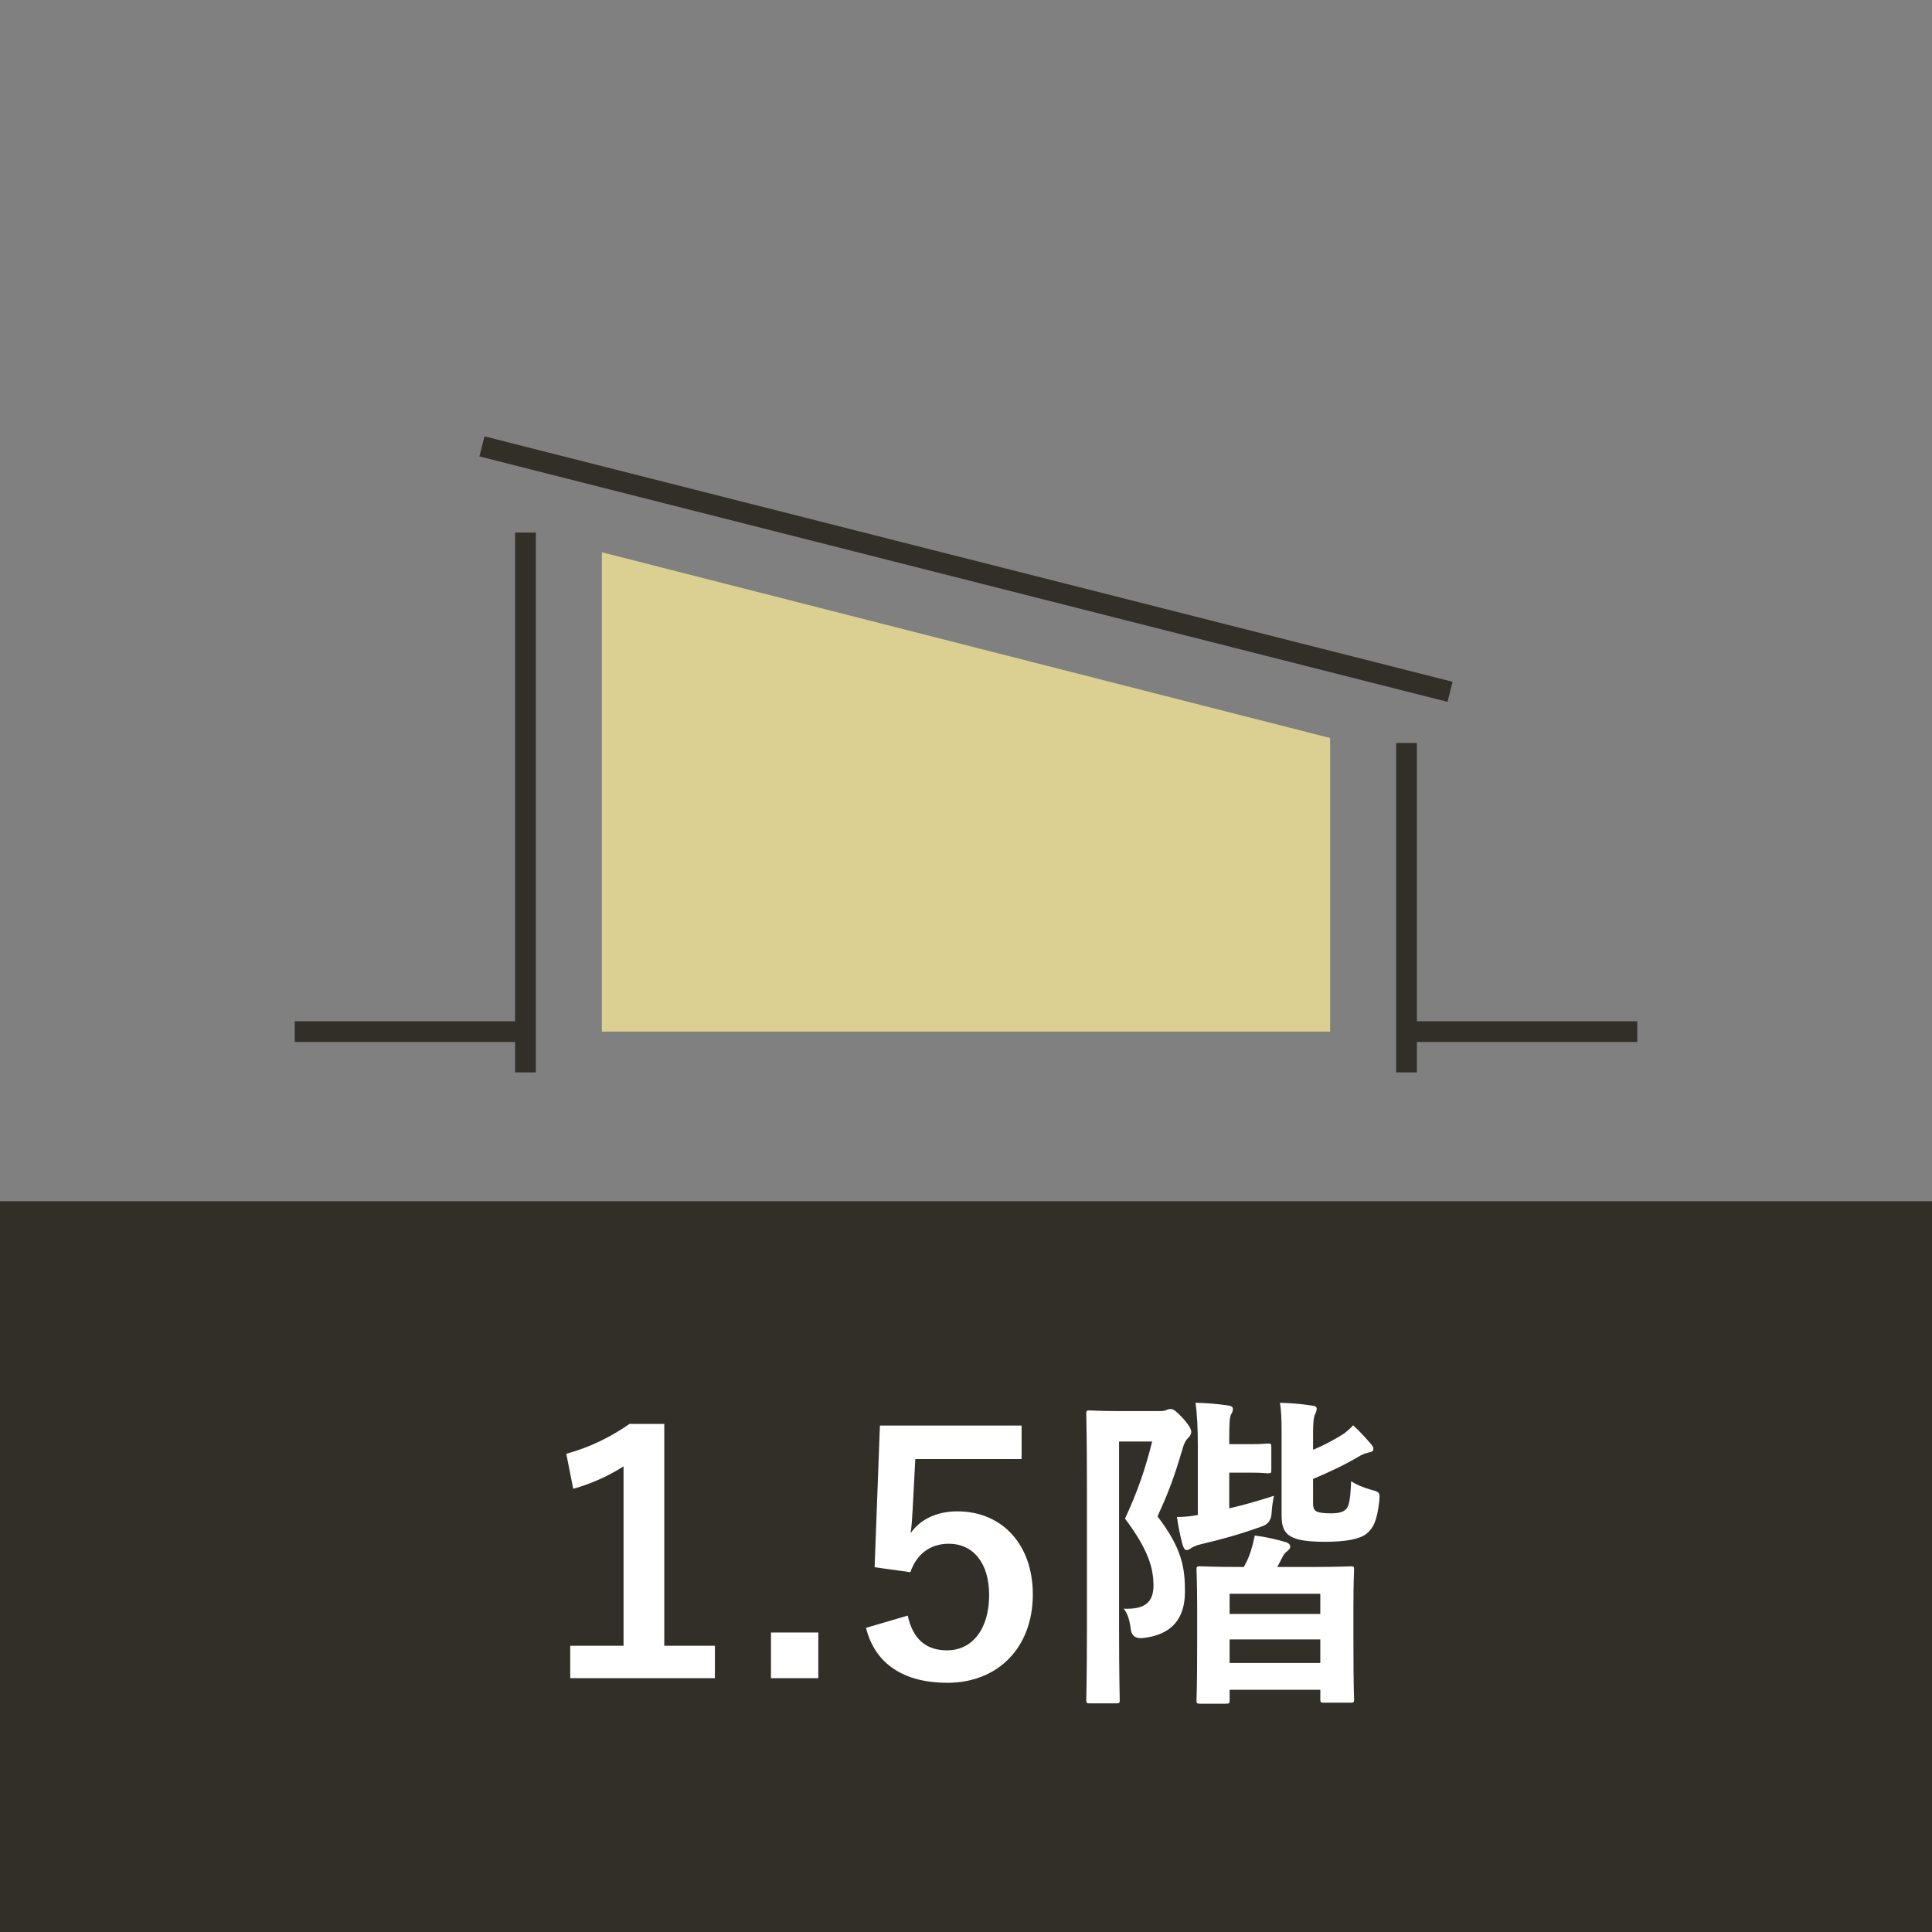
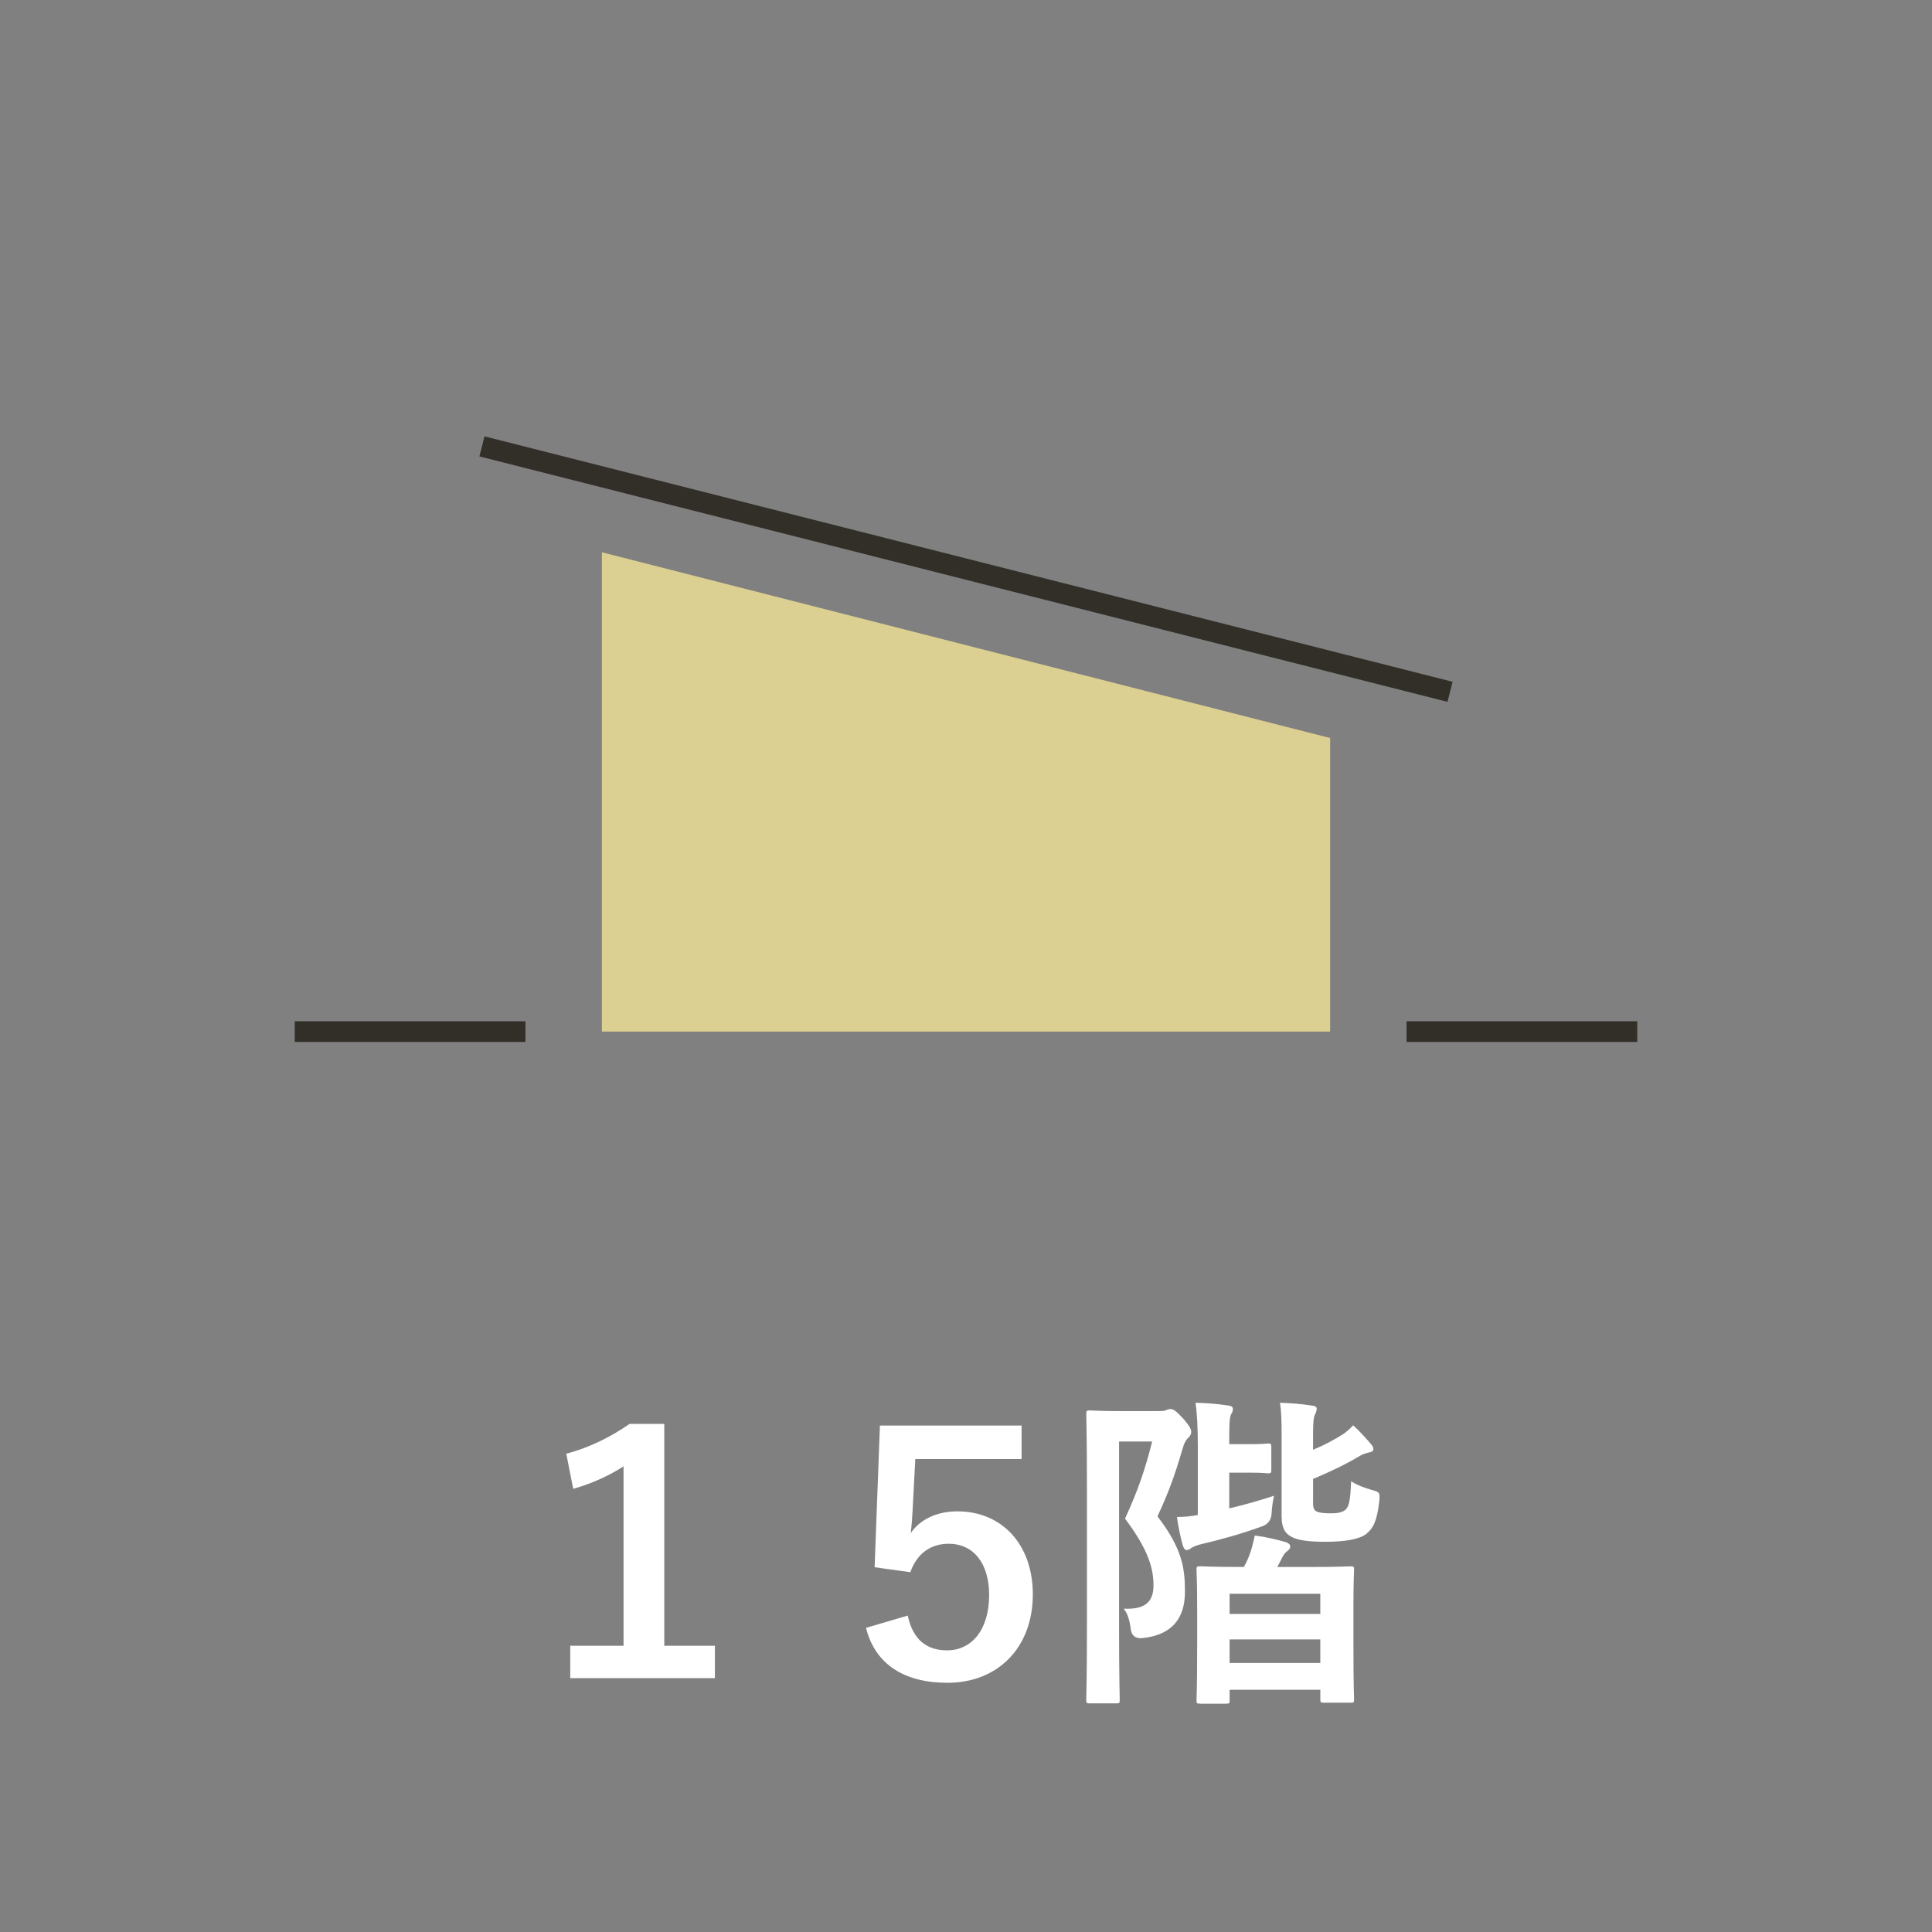
<svg xmlns="http://www.w3.org/2000/svg" id="_レイヤー_2" viewBox="0 0 70 70">
  <rect x="0" y="0" width="70" height="70" fill="#808080" stroke="none" />
  <defs>
    <style>.cls-1,.cls-2{fill:none;}.cls-3{fill:#dbd091;}.cls-4,.cls-5{isolation:isolate;}.cls-2{stroke:#322f29;stroke-width:.75px;}.cls-6{fill:#fff;}.cls-5{fill:#322f29;}</style>
  </defs>
  <g id="design">
-     <rect class="cls-5" x="0" y="43.522" width="70" height="26.478" />
-     <line class="cls-2" x1="50.962" y1="26.92" x2="50.962" y2="38.854" />
-     <line class="cls-2" x1="19.038" y1="38.854" x2="19.038" y2="19.296" />
    <line class="cls-2" x1="10.679" y1="37.377" x2="19.038" y2="37.377" />
    <line class="cls-2" x1="59.321" y1="37.377" x2="50.962" y2="37.377" />
    <line class="cls-2" x1="52.538" y1="25.066" x2="17.462" y2="16.173" />
    <polygon class="cls-3" points="48.193 26.74 21.807 20.01 21.807 37.377 48.193 37.377 48.193 26.74" />
    <g class="cls-4">
      <path class="cls-6" d="M24.067,59.628h1.835v1.175h-5.241v-1.175h1.931v-6.5c-.48.312-1.103.612-1.823.815l-.252-1.271c.852-.228,1.619-.612,2.291-1.08h1.26v8.036Z" />
-       <path class="cls-6" d="M29.649,60.804h-1.715v-1.655h1.715v1.655Z" />
+       <path class="cls-6" d="M29.649,60.804h-1.715h1.715v1.655Z" />
      <path class="cls-6" d="M37.013,52.864h-3.85l-.096,1.823c-.012.276-.036.6-.072.864.324-.48.923-.792,1.691-.792,1.607,0,2.735,1.187,2.735,3.01,0,1.931-1.271,3.202-3.094,3.202-1.535,0-2.615-.647-2.95-1.991l1.511-.444c.192.875.684,1.259,1.427,1.259.9,0,1.523-.756,1.523-2.003,0-1.175-.588-1.859-1.463-1.859-.672,0-1.163.372-1.391,1.031l-1.295-.18.192-5.133h5.133v1.211Z" />
      <path class="cls-6" d="M42.021,51.125c.12,0,.192-.012.24-.036.048-.024.084-.036.156-.036.084,0,.18.048.456.348.252.288.288.408.288.48,0,.072-.036.144-.108.216-.096.084-.156.204-.228.468-.276.936-.492,1.523-.887,2.375.899,1.175.995,1.871.995,2.734,0,.948-.456,1.571-1.559,1.679q-.372.024-.408-.348c-.036-.3-.108-.54-.252-.72.756.036,1.079-.228,1.079-.839,0-.588-.156-1.259-1.031-2.423.468-1.02.731-1.787.983-2.794h-1.199v6.788c0,1.643.024,2.507.024,2.579,0,.108-.012.12-.132.12h-.948c-.12,0-.132-.012-.132-.12,0-.072.024-.899.024-2.566v-5.193c0-1.691-.024-2.519-.024-2.603,0-.12.012-.132.132-.132.084,0,.372.024.959.024h1.571ZM44.539,54.651c.516-.12,1.067-.276,1.619-.456-.036.18-.072.384-.084.612q-.012.396-.372.504c-.792.288-1.511.479-2.171.635-.168.036-.324.108-.372.144-.048.036-.108.072-.168.072s-.108-.072-.144-.192c-.084-.312-.156-.659-.204-1.007.264,0,.516-.024.756-.072v-2.519c0-.624-.024-1.151-.084-1.547.444.012.756.036,1.163.096.132.012.192.06.192.12,0,.072-.012.12-.06.192-.06.108-.072.348-.072.888v.204h.792c.444,0,.528-.024.6-.024.12,0,.132.012.132.132v.828c0,.108-.012.12-.132.12-.072,0-.156-.024-.6-.024h-.792v1.295ZM43.484,61.727c-.12,0-.132-.012-.132-.12,0-.084.024-.408.024-2.183v-1.055c0-1.067-.024-1.415-.024-1.499,0-.108.012-.12.132-.12.084,0,.444.024,1.488.024h.096c.072-.132.132-.252.192-.408.084-.216.132-.408.204-.731.396.048.792.144,1.127.24.096.036.156.084.156.156,0,.084-.048.12-.12.18-.096.072-.144.168-.192.264l-.156.3h1.175c1.043,0,1.391-.024,1.475-.024.12,0,.132.012.132.12,0,.072-.024.432-.024,1.319v1.211c0,1.775.024,2.099.024,2.171,0,.108-.012.12-.132.12h-.959c-.12,0-.132-.012-.132-.12v-.348h-3.286v.384c0,.108-.012.12-.144.12h-.924ZM44.551,58.477h3.286v-.731h-3.286v.731ZM47.837,60.252v-.852h-3.286v.852h3.286ZM47.574,54.435c0,.228.048.288.144.336.084.036.24.06.504.06.324,0,.468-.06.563-.168.096-.12.144-.348.168-.996.192.132.516.252.732.312.324.084.312.108.288.42-.084.731-.228.983-.468,1.175s-.755.288-1.487.288c-.563,0-.947-.048-1.175-.156-.24-.108-.408-.288-.408-.779v-2.927c0-.552-.012-.899-.06-1.175.384.012.732.036,1.116.096.156.012.216.048.216.12,0,.072-.036.156-.06.204-.048.096-.072.264-.072.708v.576c.432-.18.779-.372,1.103-.576.132-.096.24-.192.348-.312.228.204.479.48.66.696.072.084.072.12.072.18,0,.06-.072.096-.156.108-.108.024-.216.06-.324.12-.54.324-1.127.6-1.703.839v.852Z" />
    </g>
-     <rect class="cls-1" x="0" y="0" width="70" height="70" />
  </g>
</svg>